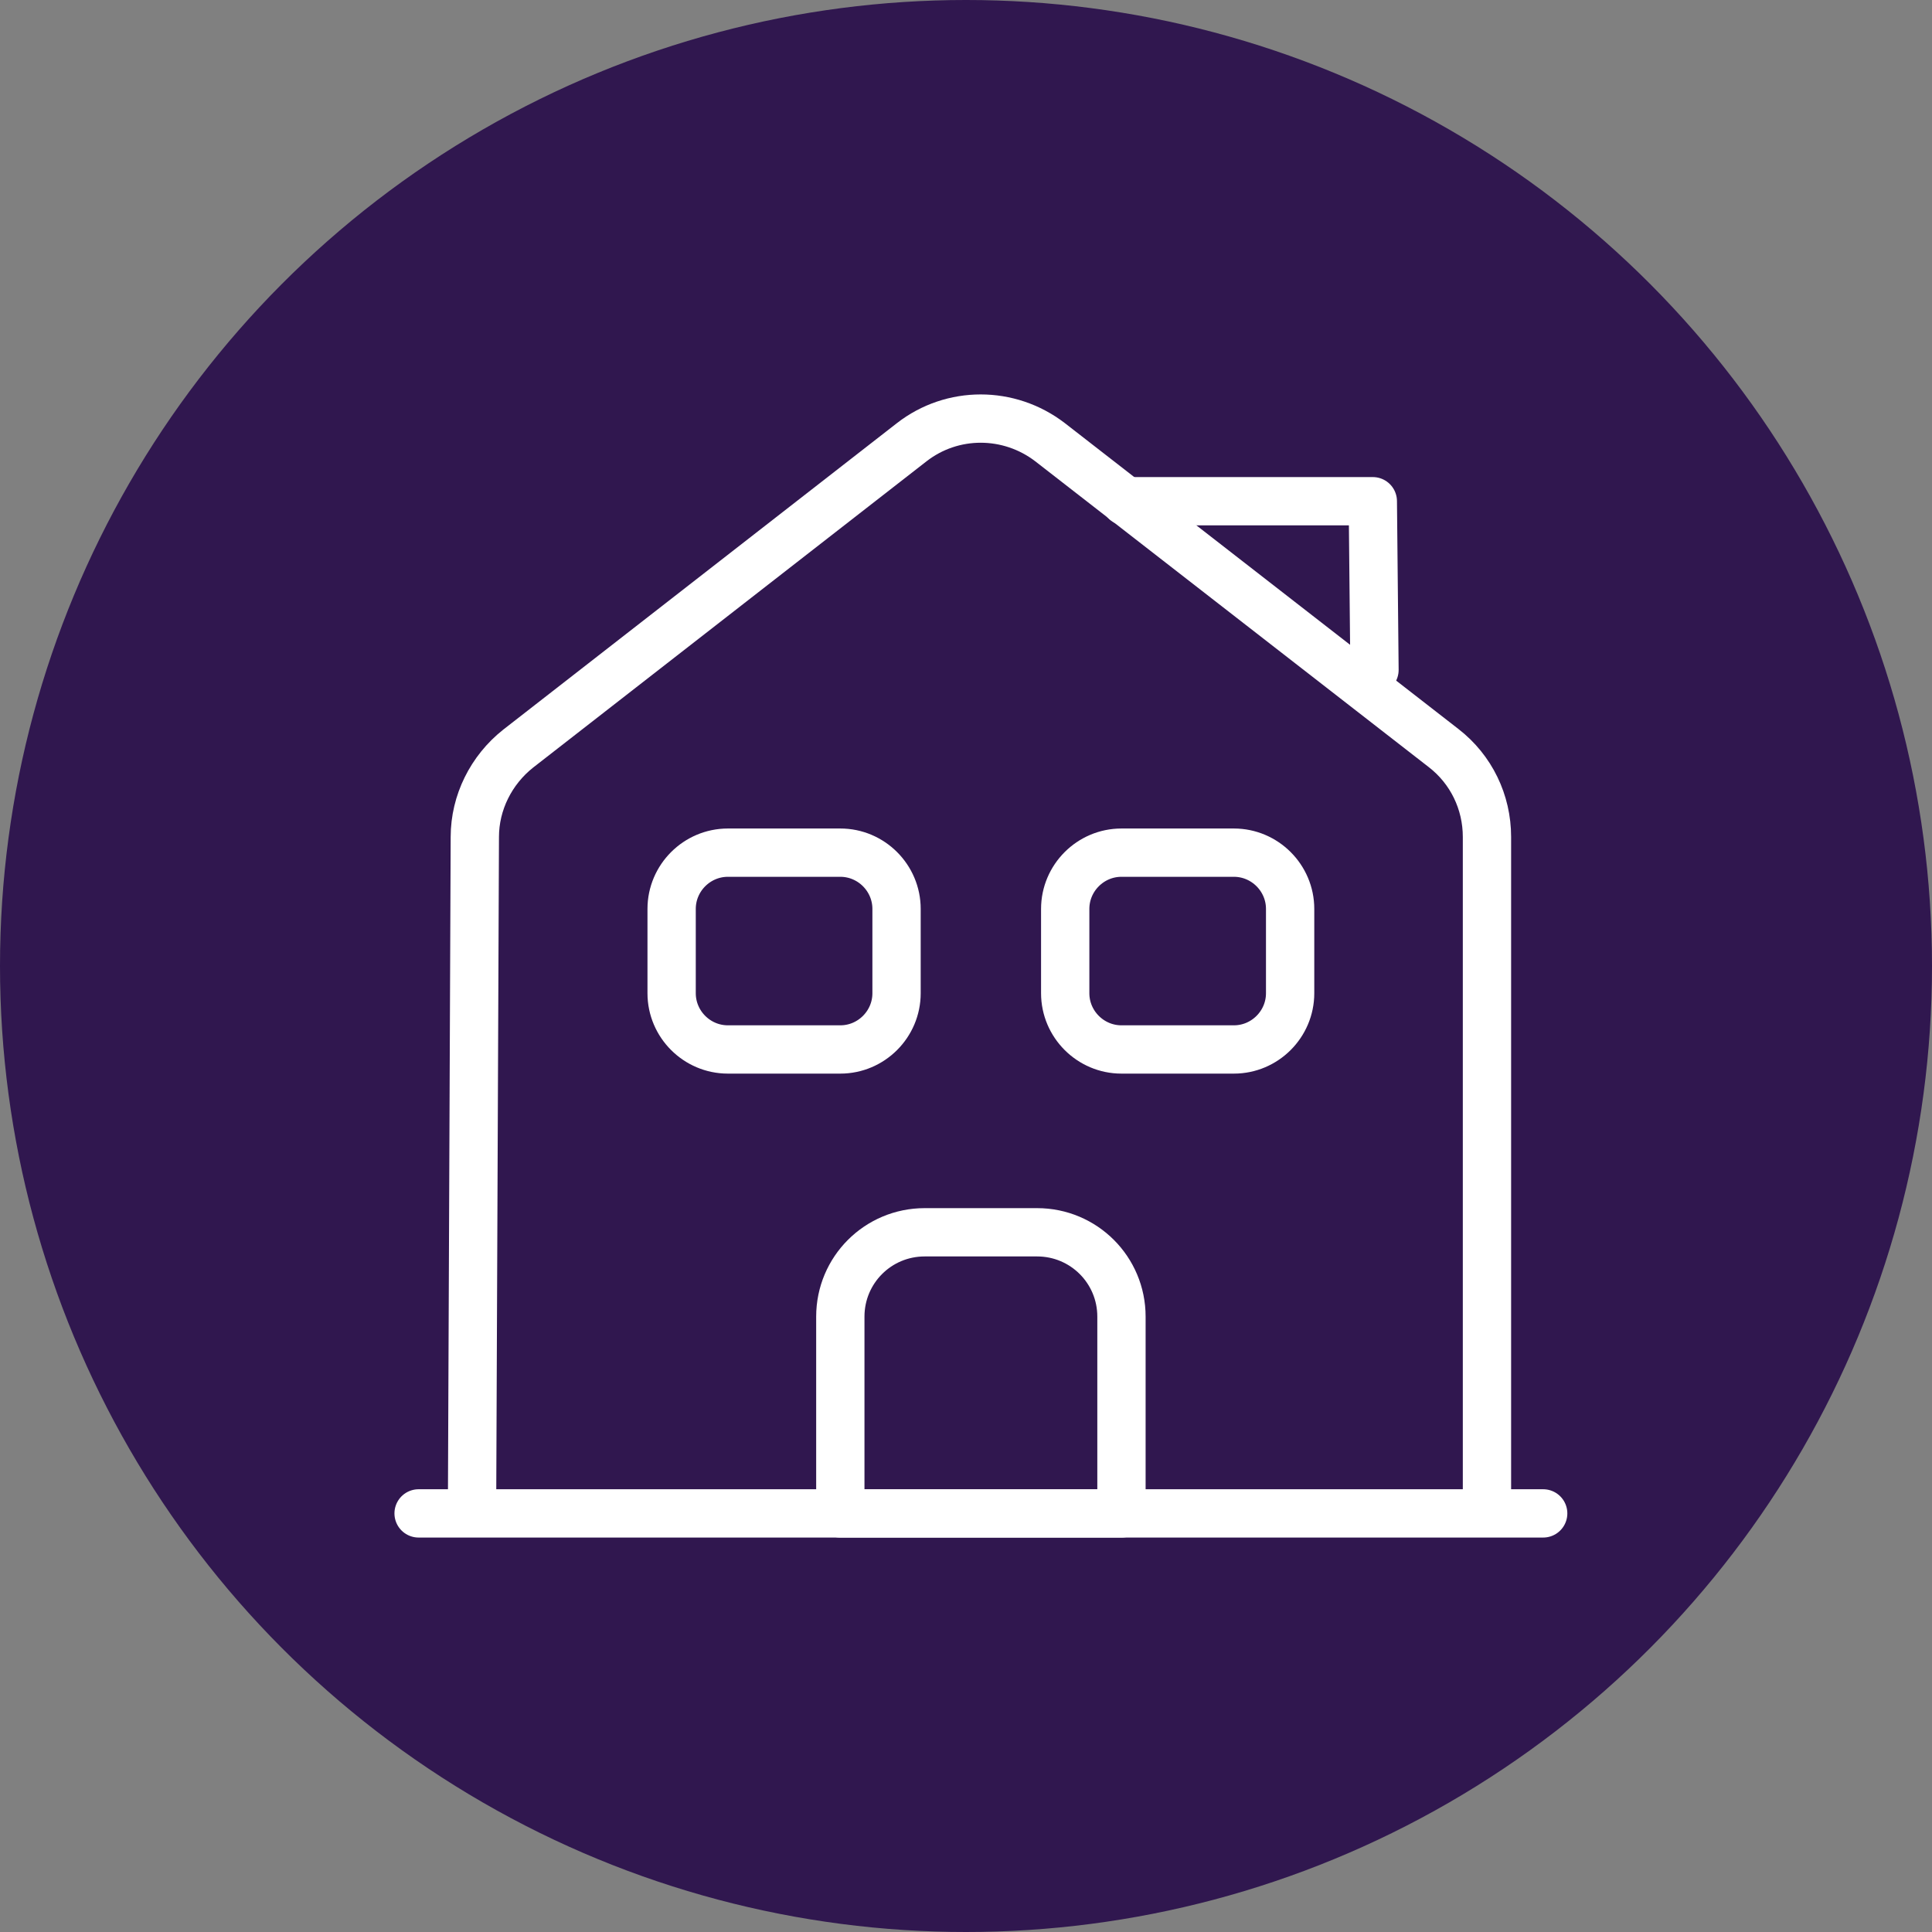
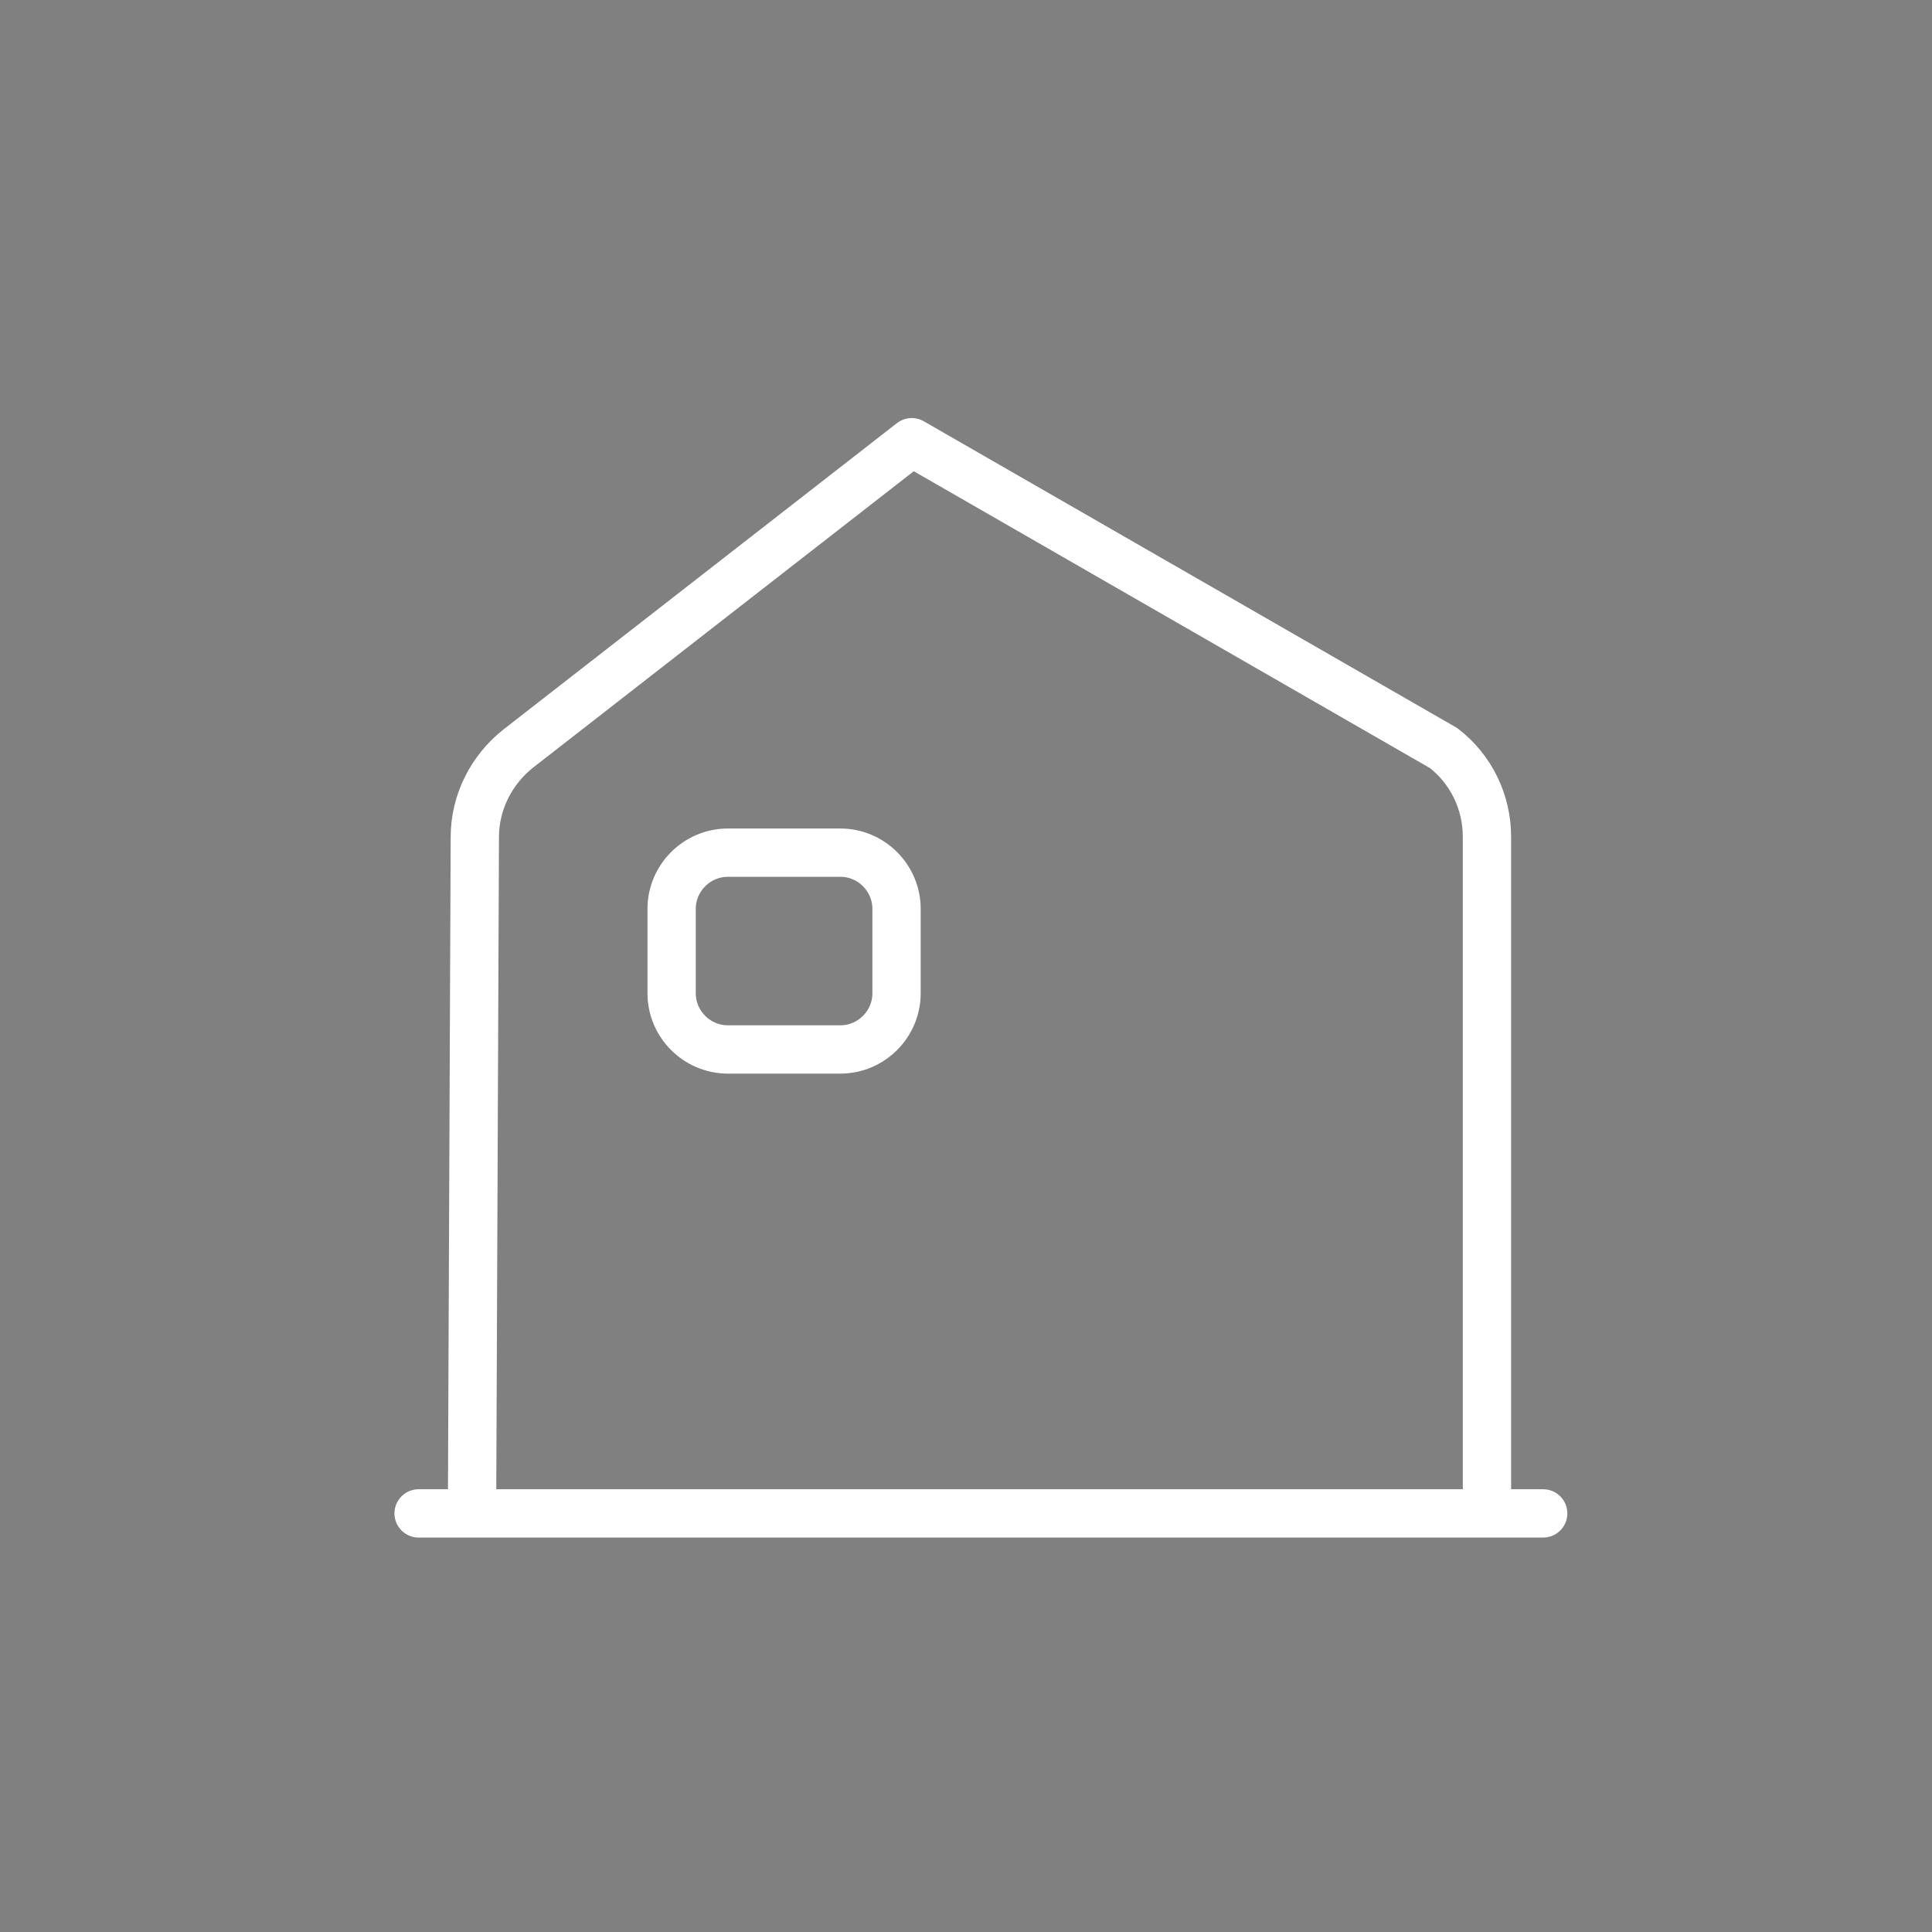
<svg xmlns="http://www.w3.org/2000/svg" width="60" height="60" viewBox="0 0 60 60" fill="none">
  <rect x="0" y="0" width="60" height="60" fill="#808080" stroke="none" />
-   <circle cx="30" cy="30" r="30" fill="#30174F" />
  <path d="M13 47H47.925" stroke="white" stroke-width="1.5" stroke-miterlimit="10" stroke-linecap="round" stroke-linejoin="round" />
-   <path d="M14.659 46.999L14.746 25.992C14.746 24.927 15.253 23.914 16.091 23.25L28.315 13.733C29.572 12.755 31.336 12.755 32.61 13.733L44.834 23.233C45.69 23.896 46.179 24.909 46.179 25.992V46.999" stroke="white" stroke-width="1.5" stroke-miterlimit="10" stroke-linejoin="round" />
-   <path d="M32.209 38.27H28.716C27.267 38.27 26.097 39.44 26.097 40.889V47.001H34.828V40.889C34.828 39.44 33.658 38.27 32.209 38.27Z" stroke="white" stroke-width="1.5" stroke-miterlimit="10" stroke-linejoin="round" />
+   <path d="M14.659 46.999L14.746 25.992C14.746 24.927 15.253 23.914 16.091 23.25L28.315 13.733L44.834 23.233C45.69 23.896 46.179 24.909 46.179 25.992V46.999" stroke="white" stroke-width="1.5" stroke-miterlimit="10" stroke-linejoin="round" />
  <path d="M26.097 32.592H22.605C21.644 32.592 20.858 31.806 20.858 30.846V28.227C20.858 27.266 21.644 26.48 22.605 26.48H26.097C27.058 26.48 27.843 27.266 27.843 28.227V30.846C27.843 31.806 27.058 32.592 26.097 32.592Z" stroke="white" stroke-width="1.5" stroke-miterlimit="10" stroke-linejoin="round" />
-   <path d="M38.32 32.592H34.827C33.867 32.592 33.081 31.806 33.081 30.846V28.227C33.081 27.266 33.867 26.48 34.827 26.48H38.32C39.28 26.48 40.066 27.266 40.066 28.227V30.846C40.066 31.806 39.28 32.592 38.32 32.592Z" stroke="white" stroke-width="1.5" stroke-miterlimit="10" stroke-linejoin="round" />
-   <path d="M42.686 20.805L42.634 15.566H34.95" stroke="white" stroke-width="1.5" stroke-miterlimit="10" stroke-linecap="round" stroke-linejoin="round" />
</svg>